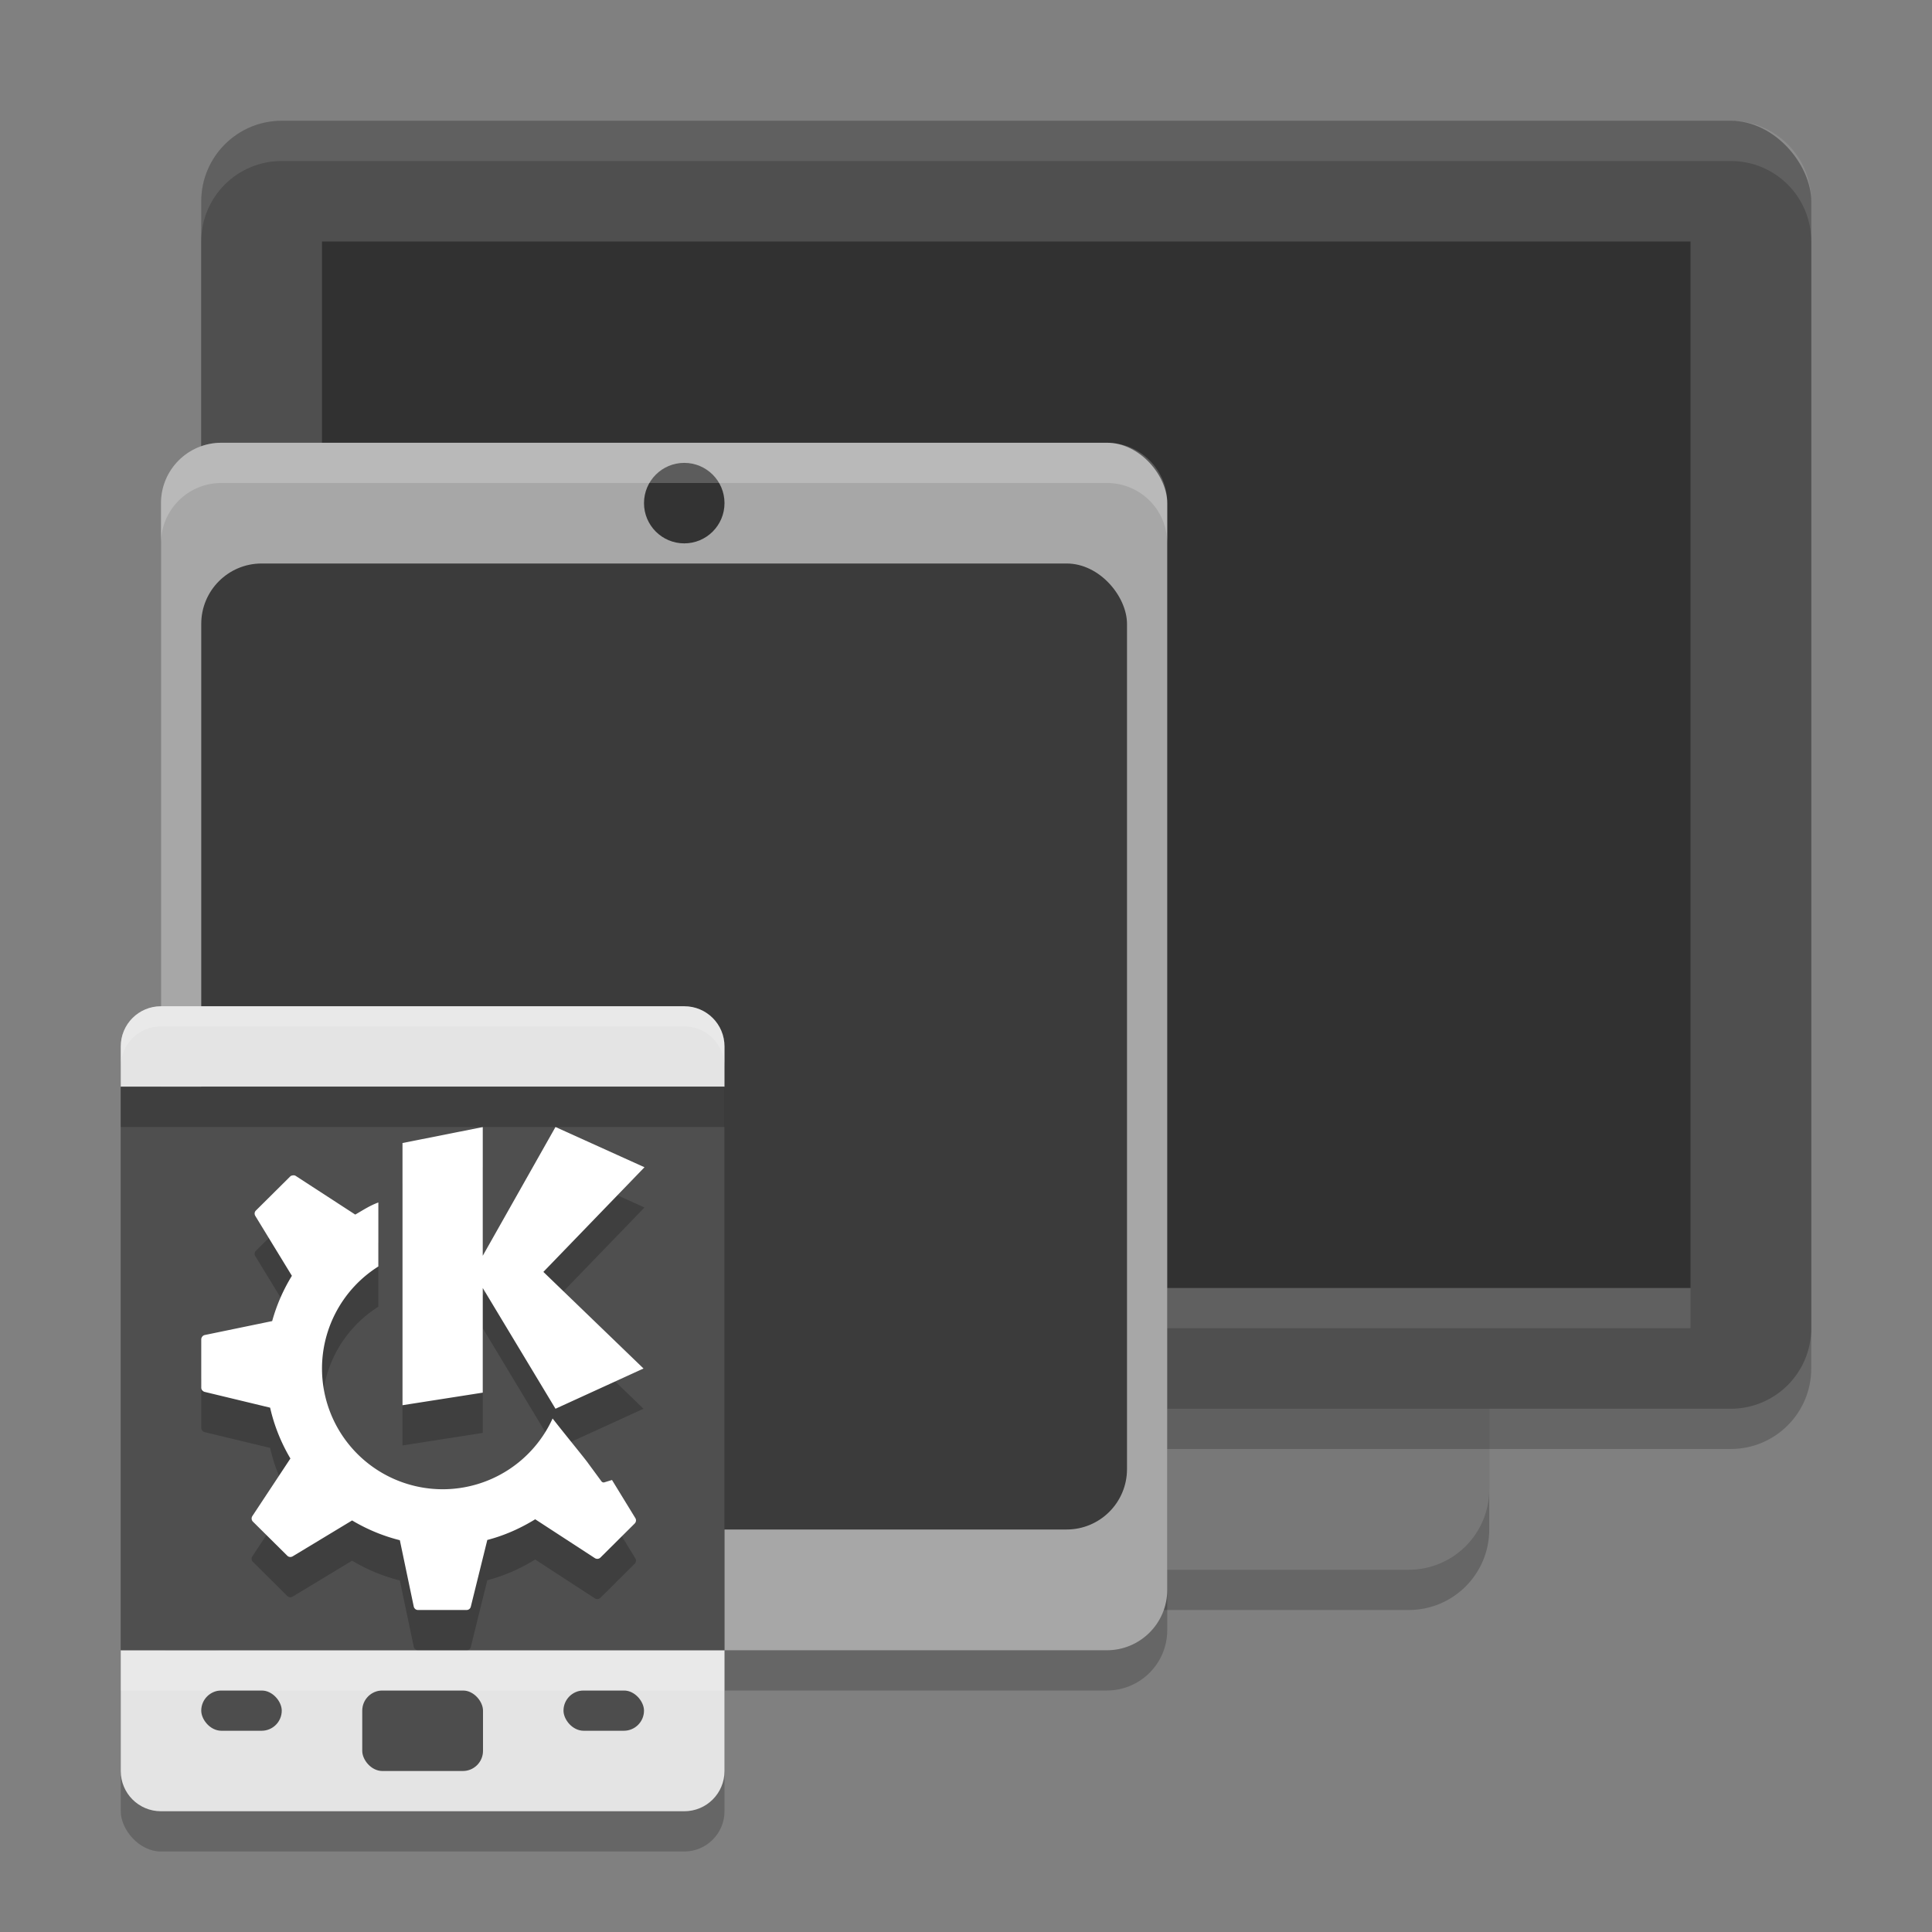
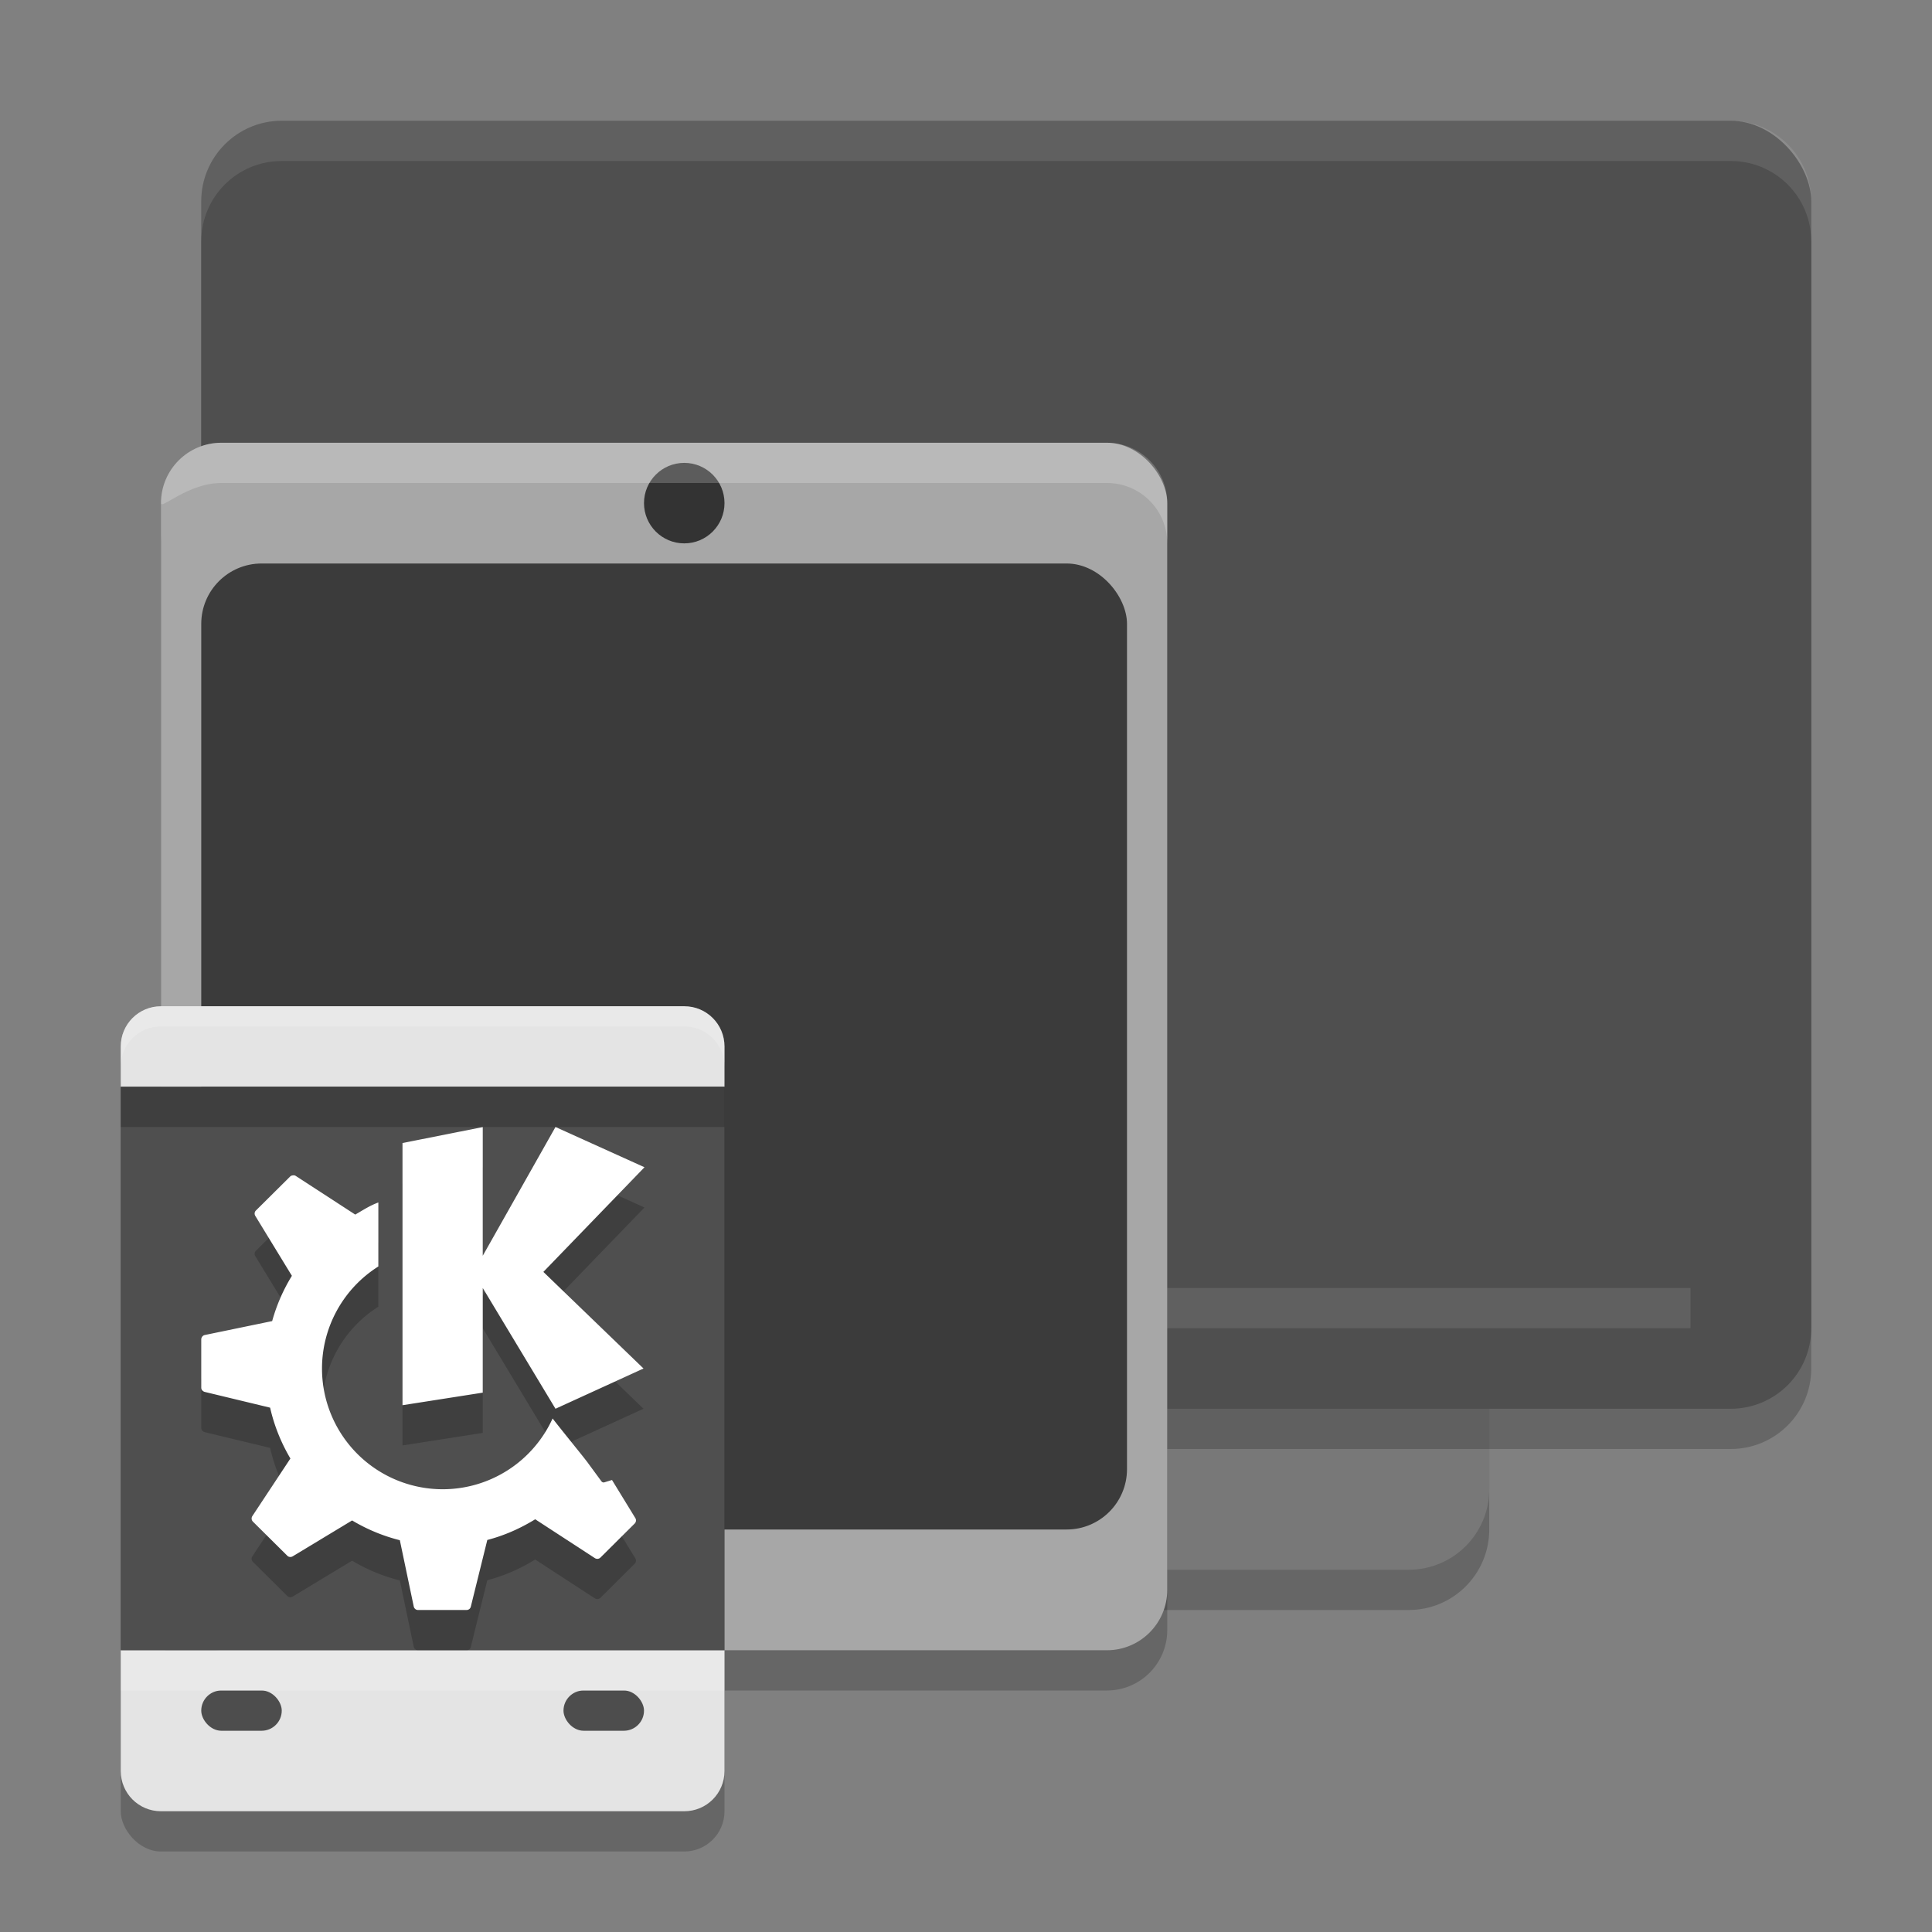
<svg xmlns="http://www.w3.org/2000/svg" width="48" height="48" version="1.1">
  <rect width="100%" height="100%" fill="#808080" stroke="none" />
  <rect style="opacity:0.2" width="24" height="32" x="13" y="8" rx="2" ry="2" />
  <rect style="fill:#787878" width="24" height="32" x="13" y="7" rx="2" ry="2" />
  <rect style="opacity:0.2" width="40" height="32" x="5" y="4" rx="2" ry="2" />
  <rect style="fill:#4f4f4f" width="40" height="32" x="5" y="3" rx="2" ry="2" />
-   <rect style="fill:#313131" width="34" height="26" x="8" y="6" rx="0" ry="0" />
  <rect style="opacity:0.1;fill:#ffffff" width="34" height="1" x="8" y="32" />
  <path style="opacity:0.1;fill:#ffffff" d="M 7,3 C 5.892,3 5,3.892 5,5 V 6 C 5,4.892 5.892,4 7,4 h 36 c 1.108,0 2,0.892 2,2 V 5 C 45,3.892 44.108,3 43,3 Z" />
  <rect style="opacity:0.2" width="25" height="30" x="4" y="12" rx="1.5" ry="1.5" />
  <rect style="fill:#a7a7a7" width="25" height="30" x="4" y="11" rx="1.5" ry="1.5" />
  <rect style="fill:#3b3b3b" width="23" height="24" x="5" y="14" rx="1.5" ry="1.5" />
  <circle style="fill:#333333" cx="17" cy="12.5" r="1" />
-   <path style="opacity:0.2;fill:#ffffff" d="M 5.5,11 C 4.669,11 4,11.669 4,12.5 v 1 C 4,12.669 4.669,12 5.5,12 h 22 c 0.831,0 1.5,0.669 1.5,1.5 v -1 C 29,11.669 28.331,11 27.5,11 Z" />
+   <path style="opacity:0.2;fill:#ffffff" d="M 5.5,11 C 4.669,11 4,11.669 4,12.5 C 4,12.669 4.669,12 5.5,12 h 22 c 0.831,0 1.5,0.669 1.5,1.5 v -1 C 29,11.669 28.331,11 27.5,11 Z" />
  <rect style="opacity:0.2" width="15" height="20" x="3" y="26" rx="1" ry="1" />
  <path style="fill:#e4e4e4" d="M 4 25 C 3.446 25 3 25.446 3 26 L 3 27 L 18 27 L 18 26 C 18 25.446 17.554 25 17 25 L 4 25 z M 3 41 L 3 44 C 3 44.554 3.446 45 4 45 L 17 45 C 17.554 45 18 44.554 18 44 L 18 41 L 3 41 z" />
  <rect style="fill:#4f4f4f" width="15" height="14" x="3" y="27" />
-   <rect style="fill:#4d4d4d" width="3" height="2" x="9" y="42" rx=".5" ry=".5" />
  <rect style="fill:#4d4d4d" width="2" height="1" x="14" y="42" rx=".5" ry=".5" />
  <rect style="fill:#4d4d4d" width="2" height="1" x="5" y="42" rx=".5" ry=".5" />
  <path style="opacity:0.2" d="m 13.801,29 -1.807,3.199 V 29.002 L 10,29.398 V 35.912 L 11.994,35.6 V 33 l 1.807,3 2.187,-1 L 13.5,32.6 16.012,30 Z m -6.52,1.201 c -0.025,0.003 -0.052,0.009 -0.07,0.027 l -0.854,0.848 c -0.036,0.036 -0.04,0.09 -0.014,0.133 L 7.252,32.697 C 7.039,33.044 6.873,33.421 6.762,33.822 L 5.088,34.168 C 5.037,34.178 5,34.227 5,34.279 v 1.198 c 0,0.05 0.039,0.093 0.088,0.105 l 1.623,0.391 c 0.102,0.451 0.275,0.876 0.504,1.263 l -0.945,1.43 c -0.029,0.044 -0.023,0.102 0.014,0.139 l 0.854,0.847 c 0.036,0.036 0.092,0.04 0.135,0.014 L 8.748,38.775 c 0.365,0.218 0.763,0.385 1.186,0.491 l 0.345,1.646 C 10.29,40.963 10.332,41 10.385,41 h 1.207 c 0.05,0 0.093,-0.033 0.105,-0.082 l 0.41,-1.658 c 0.427,-0.111 0.824,-0.289 1.19,-0.514 l 1.482,0.965 c 0.044,0.028 0.102,0.023 0.139,-0.014 l 0.85,-0.845 c 0.036,-0.036 0.044,-0.092 0.017,-0.135 l -0.58,-0.947 -0.189,0.058 c -0.028,0.009 -0.058,-0.003 -0.075,-0.027 0,0 -0.179,-0.244 -0.322,-0.438 -0.059,-0.09 -0.551,-0.687 -0.89,-1.121 A 3,3 0 0 1 11,38 3,3 0 0 1 8,35 3,3 0 0 1 9.4,32.465 V 30.875 C 9.177,30.958 9.031,31.059 8.826,31.176 L 7.35,30.217 C 7.328,30.202 7.306,30.199 7.281,30.201 Z" />
  <path style="fill:#ffffff" d="m 13.801,28 -1.807,3.199 V 28.002 L 10,28.398 V 34.912 L 11.994,34.6 V 32 l 1.807,3 2.187,-1 L 13.5,31.6 16.012,29 Z m -6.52,1.201 c -0.025,0.003 -0.052,0.009 -0.07,0.027 l -0.854,0.848 c -0.036,0.036 -0.04,0.09 -0.014,0.133 L 7.252,31.697 C 7.039,32.044 6.873,32.421 6.762,32.822 L 5.088,33.168 C 5.037,33.178 5,33.227 5,33.279 v 1.198 c 0,0.05 0.039,0.093 0.088,0.105 l 1.623,0.391 c 0.102,0.451 0.275,0.876 0.504,1.263 l -0.945,1.43 c -0.029,0.044 -0.023,0.102 0.014,0.139 l 0.854,0.847 c 0.036,0.036 0.092,0.04 0.135,0.014 L 8.748,37.775 c 0.365,0.218 0.763,0.385 1.186,0.491 l 0.345,1.646 C 10.29,39.963 10.332,40 10.385,40 h 1.207 c 0.05,0 0.093,-0.033 0.105,-0.082 l 0.41,-1.658 c 0.427,-0.111 0.824,-0.289 1.19,-0.514 l 1.482,0.965 c 0.044,0.028 0.102,0.023 0.139,-0.014 l 0.85,-0.845 c 0.036,-0.036 0.044,-0.092 0.017,-0.135 l -0.58,-0.947 -0.189,0.058 c -0.028,0.009 -0.058,-0.003 -0.075,-0.027 0,0 -0.179,-0.244 -0.322,-0.438 -0.059,-0.09 -0.551,-0.687 -0.89,-1.121 A 3,3 0 0 1 11,37 3,3 0 0 1 8,34 3,3 0 0 1 9.4,31.465 V 29.875 C 9.177,29.958 9.031,30.059 8.826,30.176 L 7.35,29.217 C 7.328,29.202 7.306,29.199 7.281,29.201 Z" />
  <path style="opacity:0.2;fill:#ffffff" d="m 4,25 c -0.554,0 -1,0.446 -1,1 v 0.5 c 0,-0.554 0.446,-1 1,-1 h 13 c 0.554,0 1,0.446 1,1 V 26 c 0,-0.554 -0.446,-1 -1,-1 z" />
  <rect style="opacity:0.2" width="15" height="1" x="3" y="27" />
  <rect style="opacity:0.2;fill:#ffffff" width="15" height="1" x="3" y="41" />
</svg>